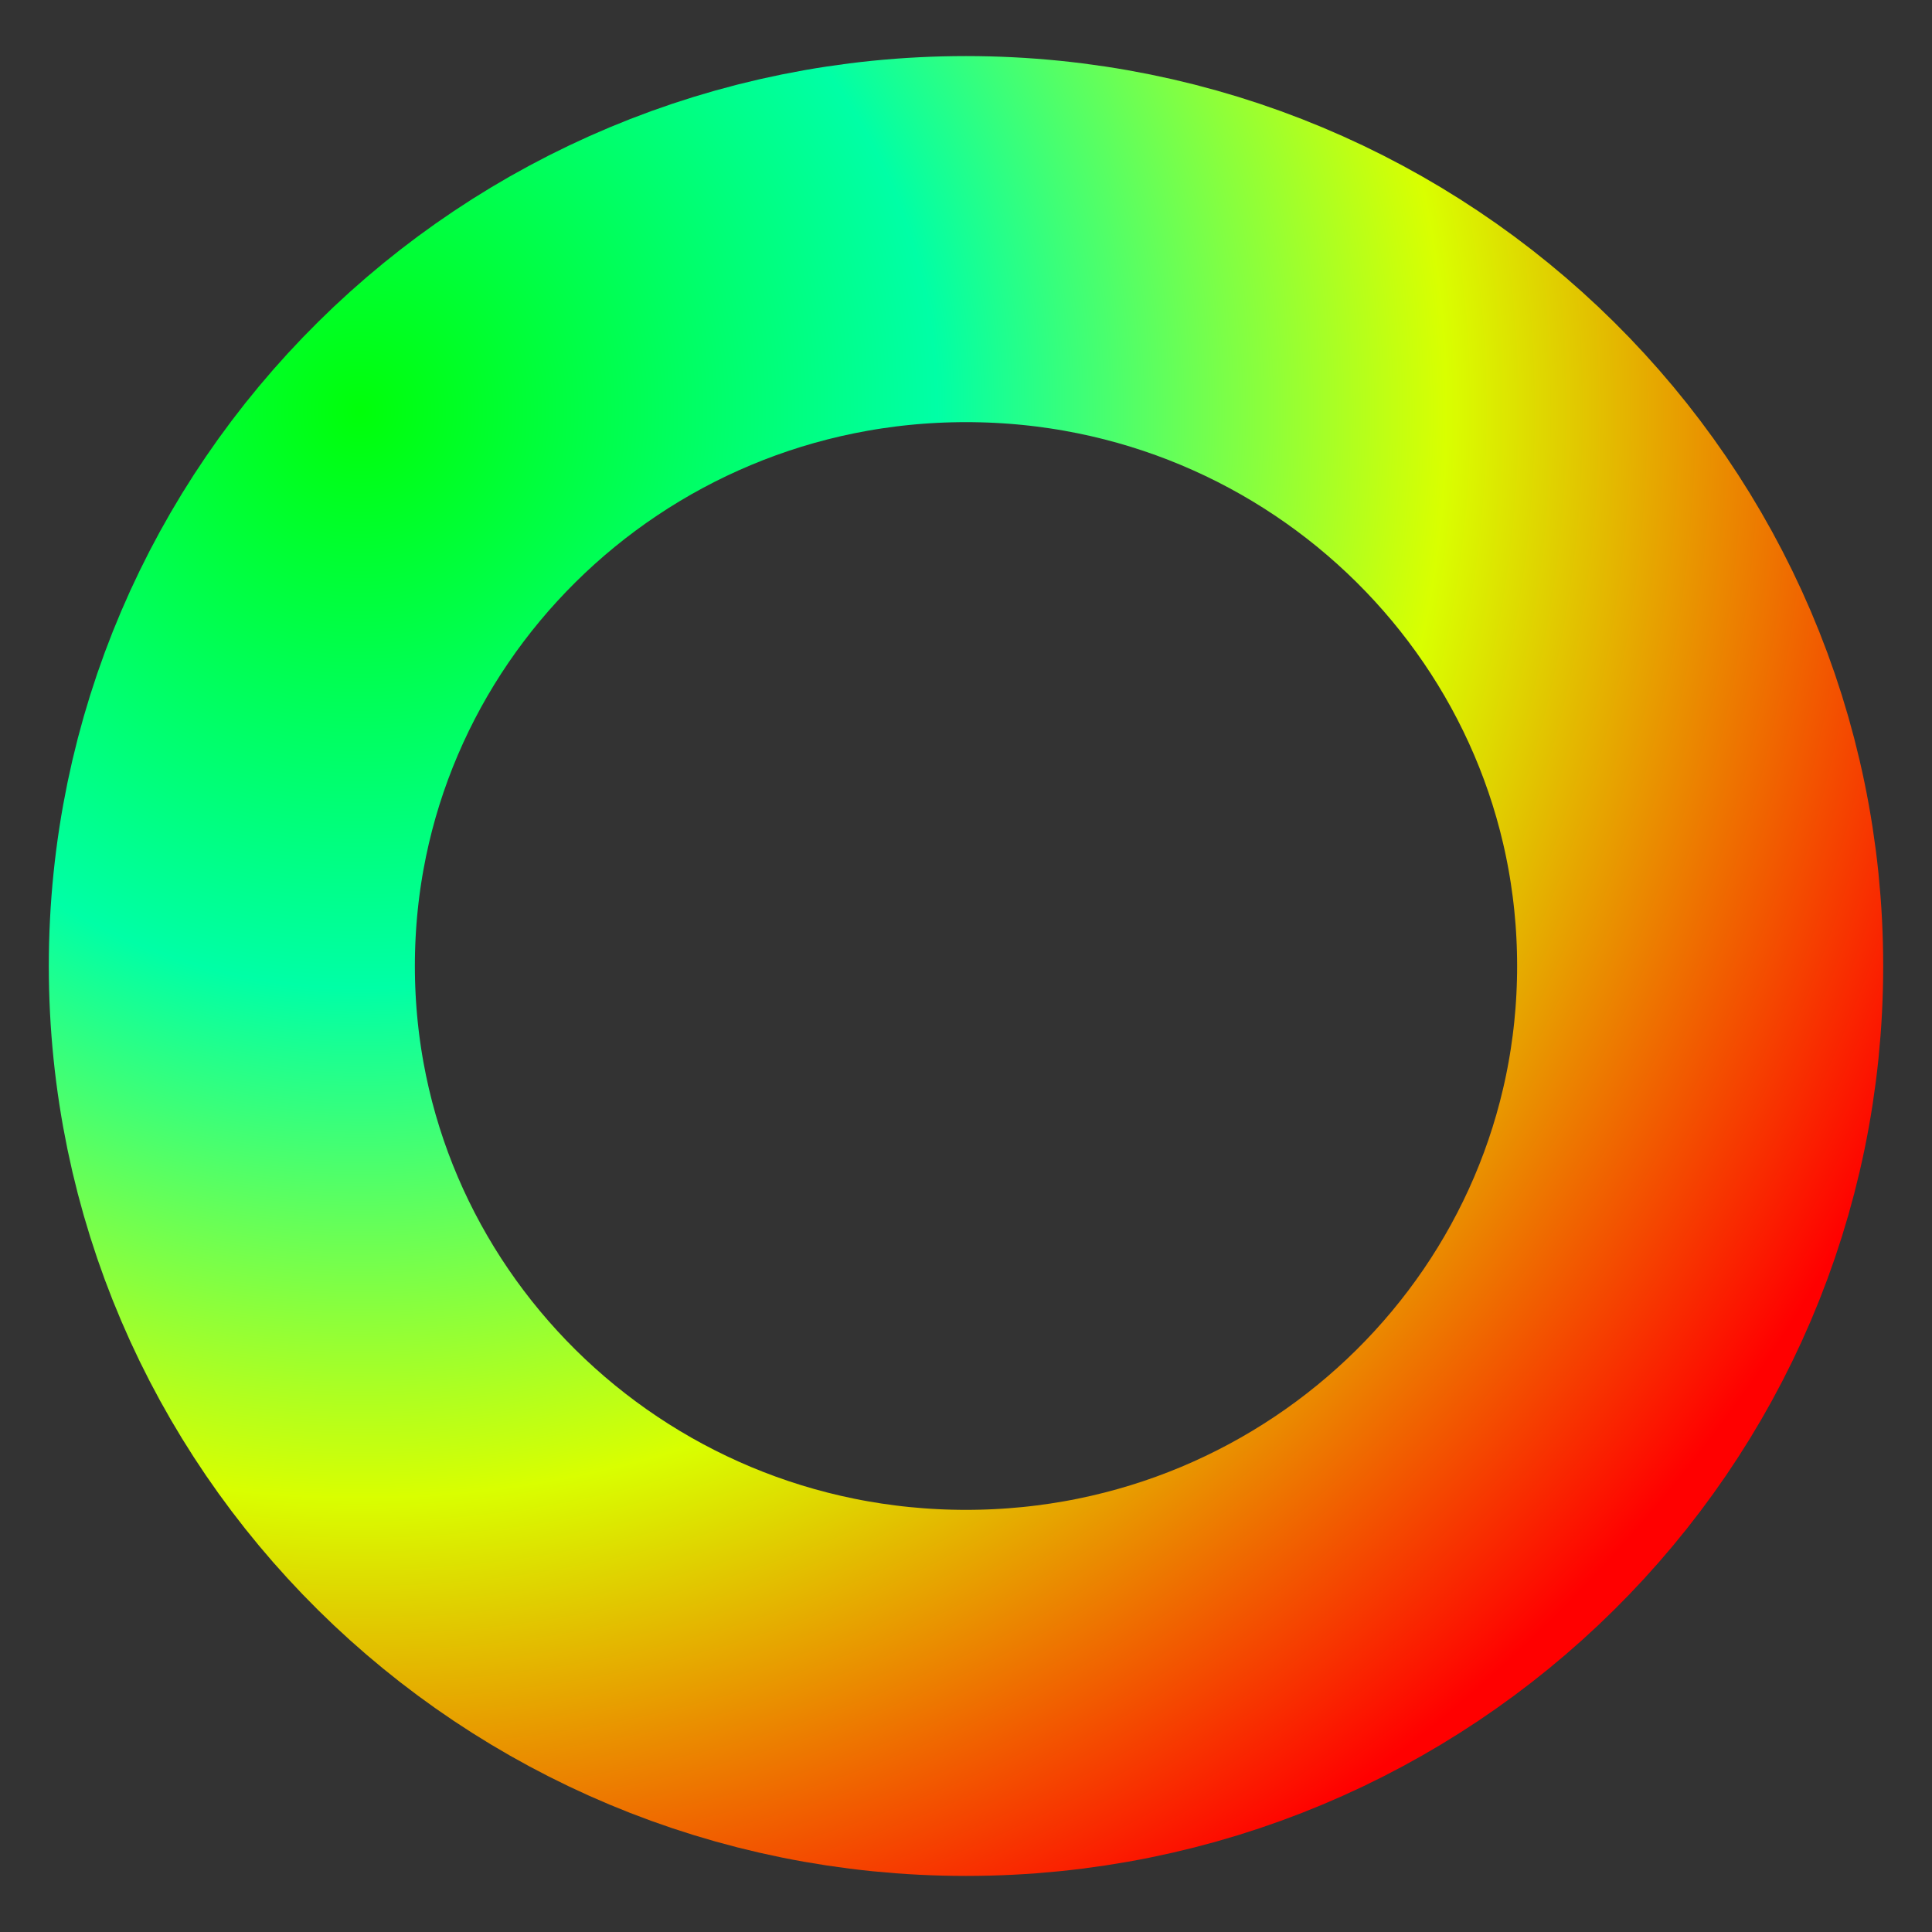
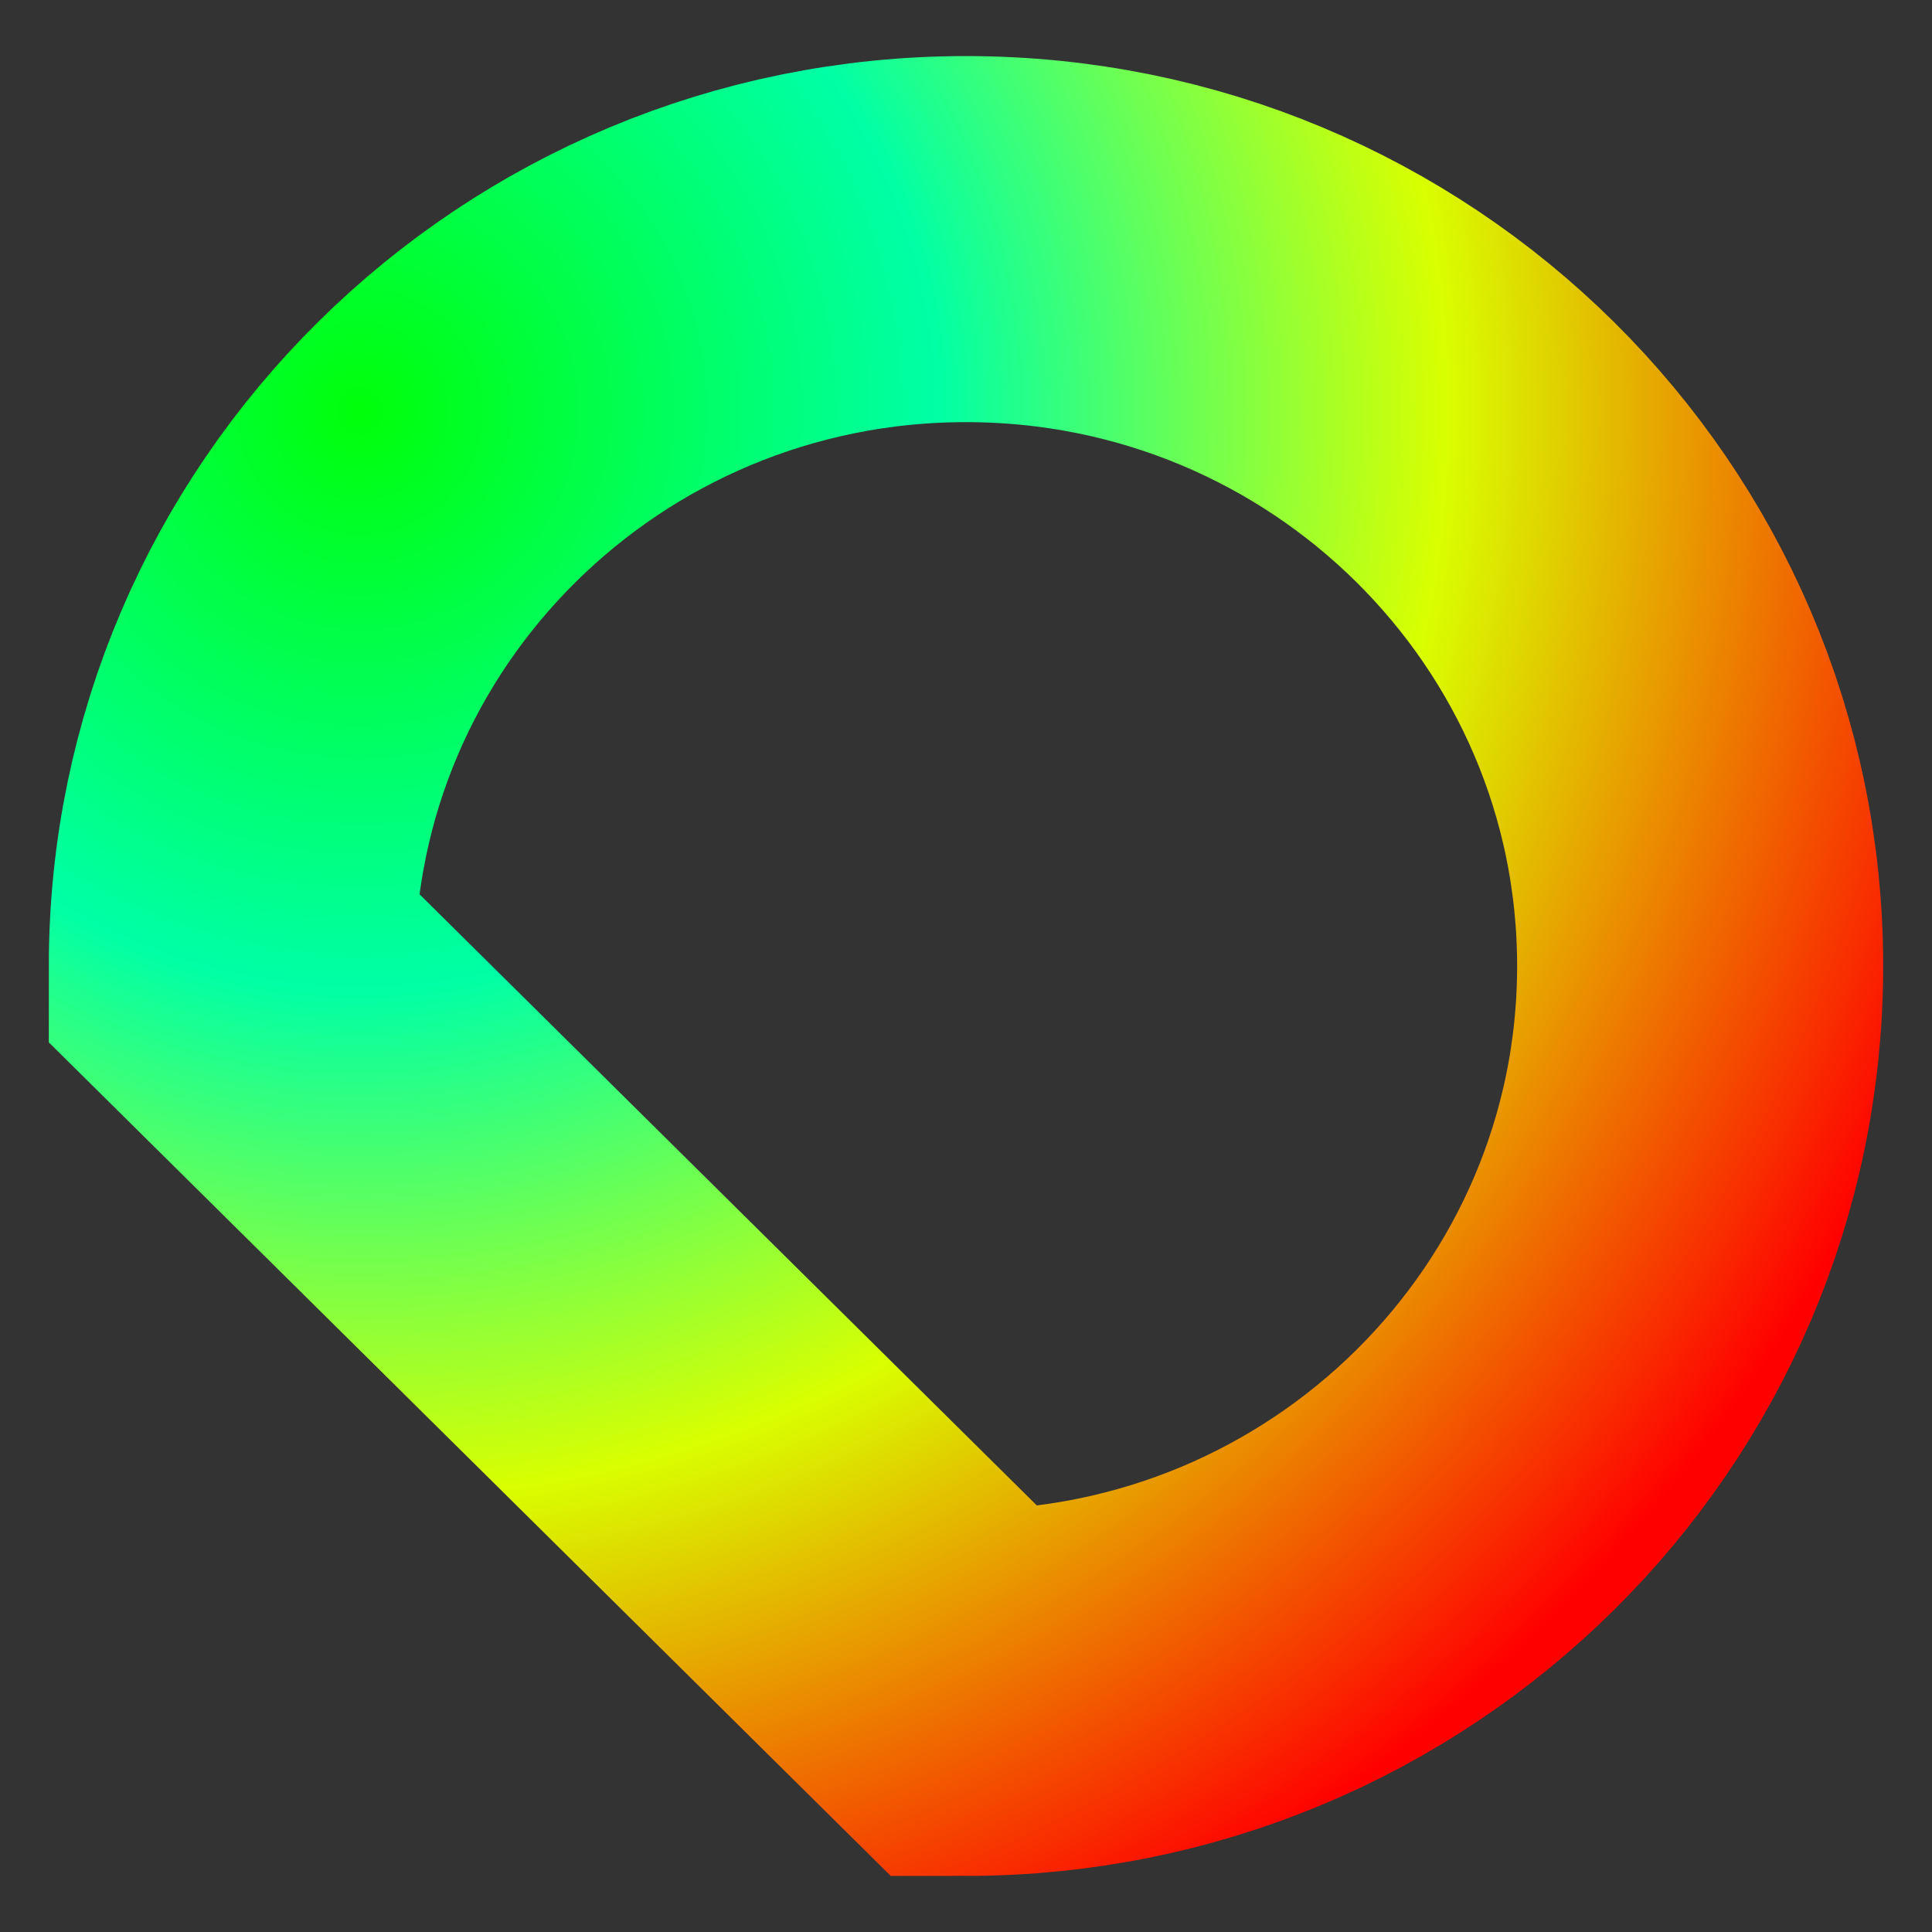
<svg xmlns="http://www.w3.org/2000/svg" width="380" height="380" viewBox="0 0 380 380" fill="none">
  <rect x="0" y="0" width="380" height="380" fill="#333333" stroke="none" />
-   <path d="M190 332.97C269.75 332.97 334.4 268.96 334.4 190C334.4 111.04 269.75 47.03 190 47.03C110.25 47.03 45.6 111.04 45.6 190C45.6 268.96 110.25 332.97 190 332.97Z" stroke="url(#paint0_radial_148_255)" stroke-width="72" />
+   <path d="M190 332.97C269.75 332.97 334.4 268.96 334.4 190C334.4 111.04 269.75 47.03 190 47.03C110.25 47.03 45.6 111.04 45.6 190Z" stroke="url(#paint0_radial_148_255)" stroke-width="72" />
  <defs>
    <radialGradient id="paint0_radial_148_255" cx="0" cy="0" r="1" gradientUnits="userSpaceOnUse" gradientTransform="translate(70.3 80.891) rotate(39.443) scale(334.602 333.977)">
      <stop stop-color="#00FF09" />
      <stop offset="0.34" stop-color="#00FFA6" />
      <stop offset="0.64" stop-color="#D9FF00" />
      <stop offset="1" stop-color="#FF0000" />
    </radialGradient>
  </defs>
</svg>